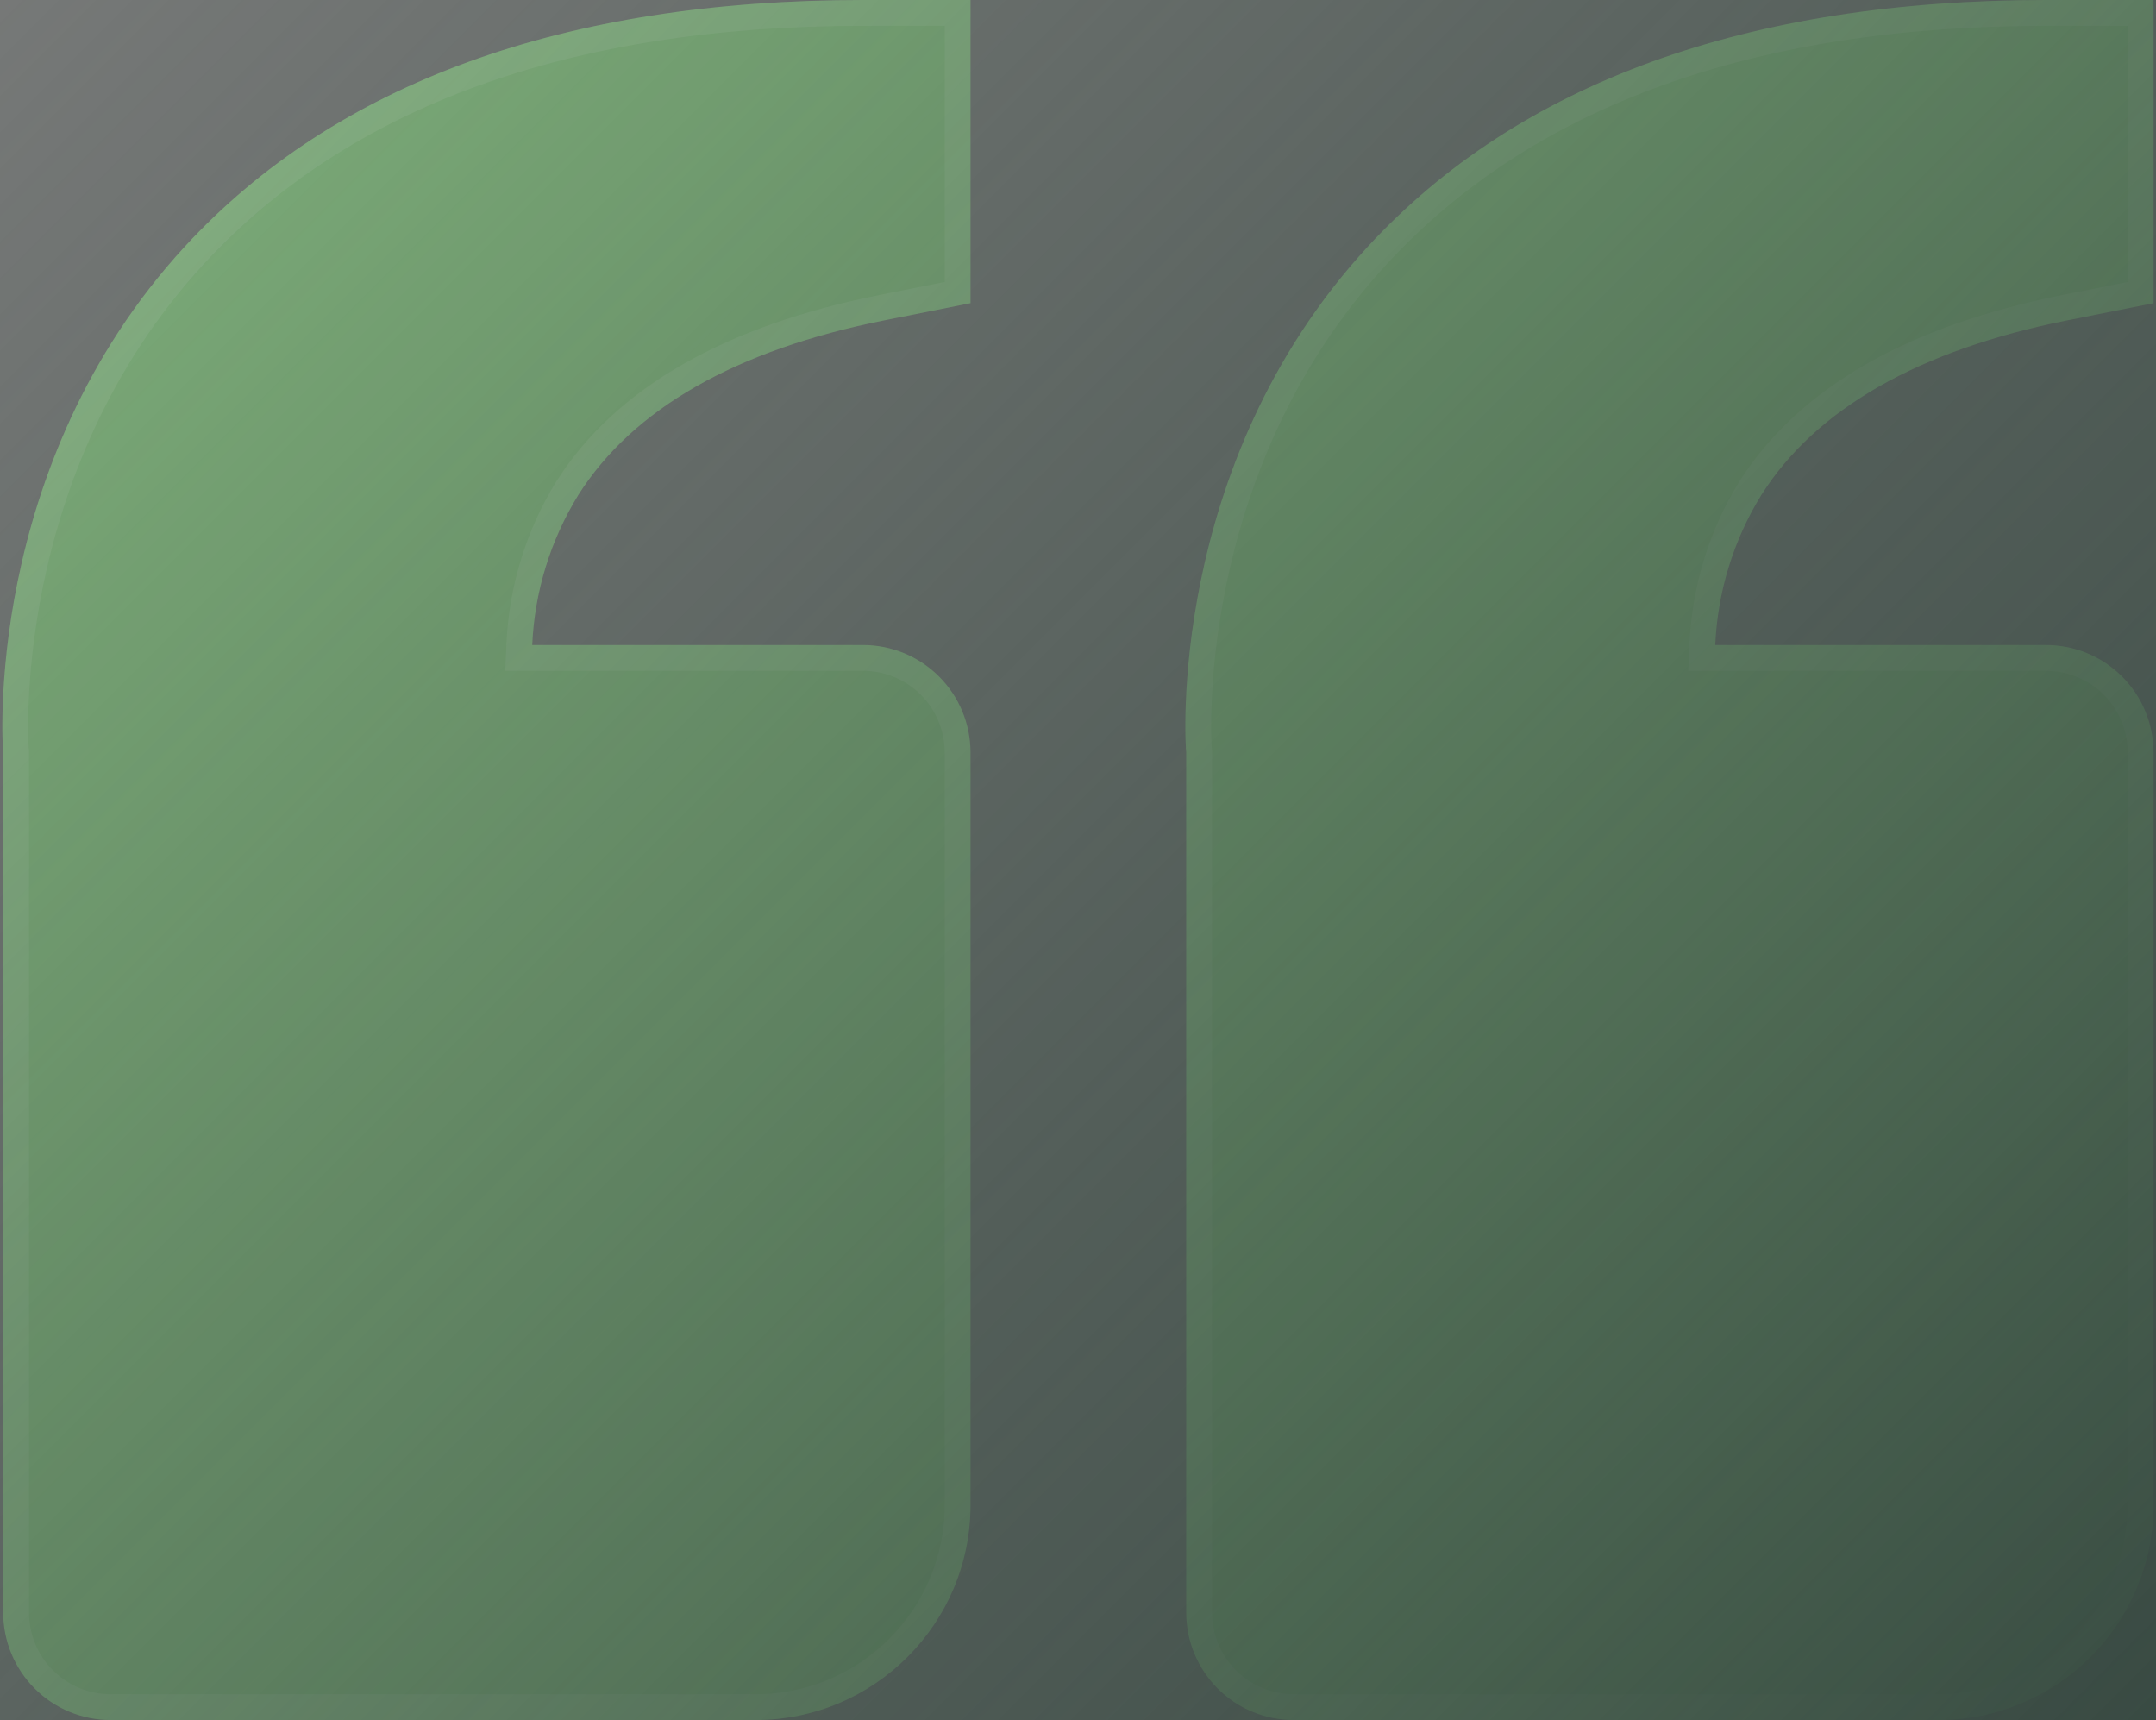
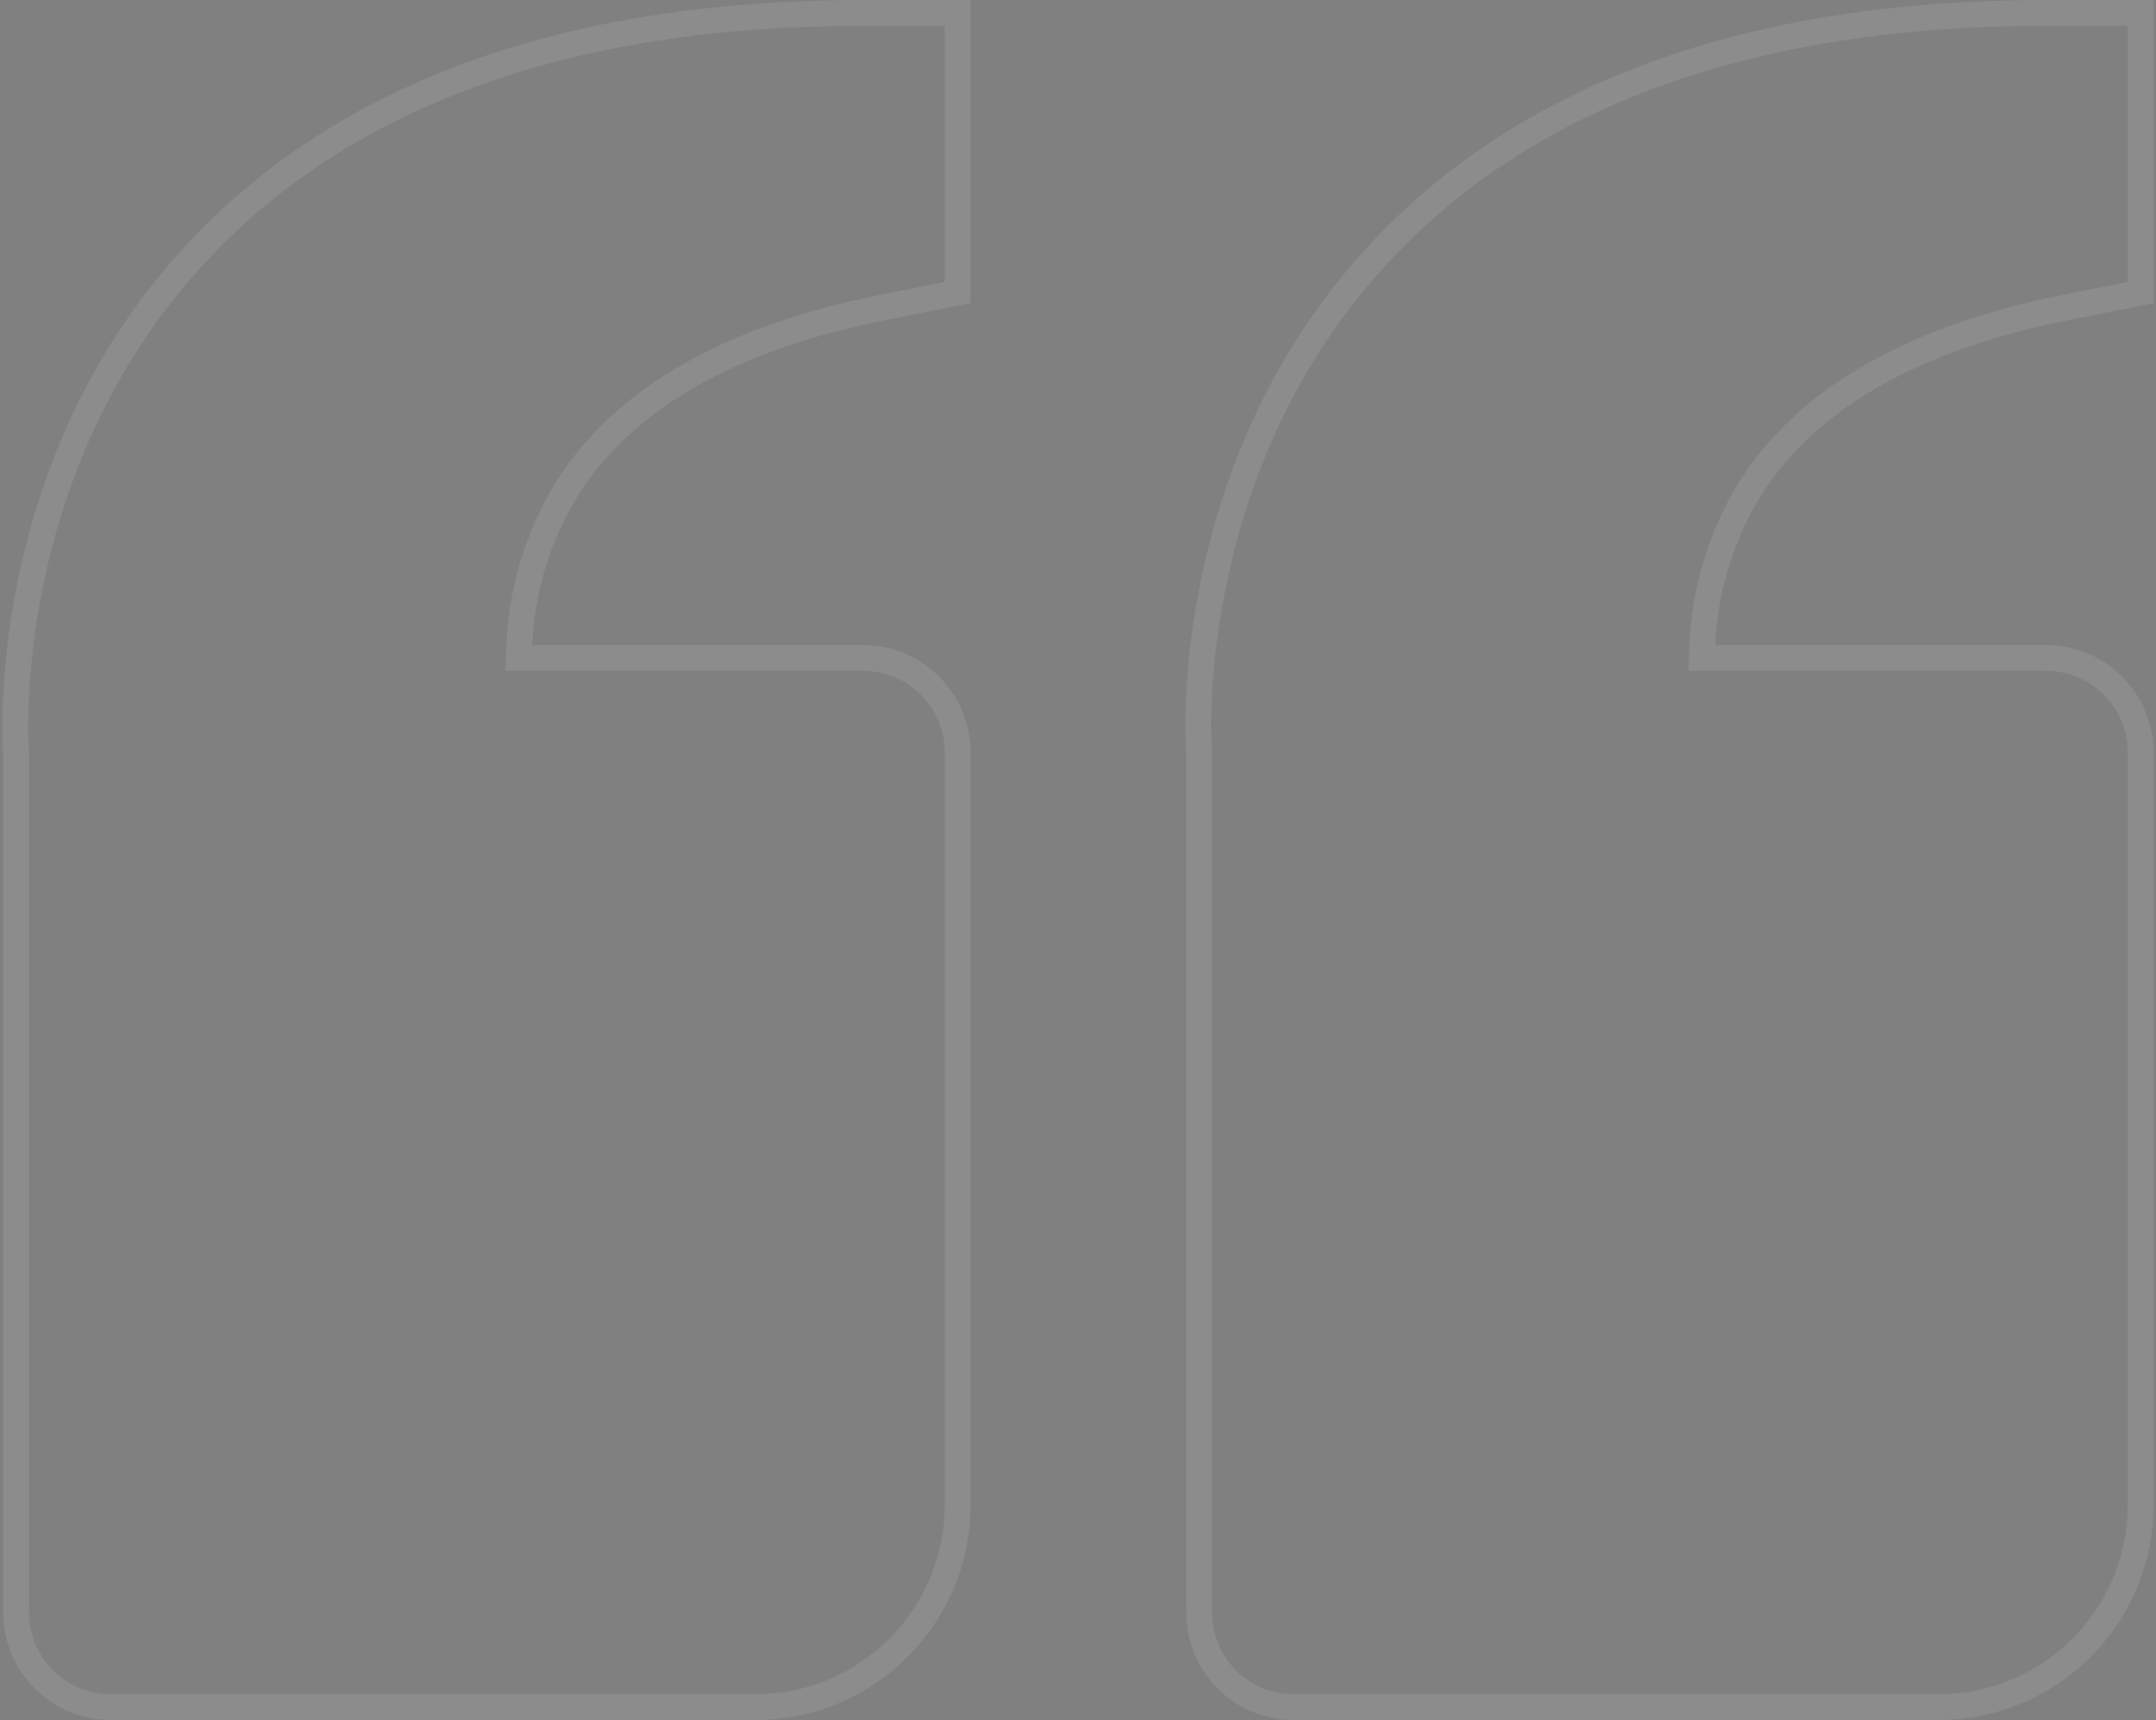
<svg xmlns="http://www.w3.org/2000/svg" width="336" height="268" viewBox="0 0 336 268" fill="none">
  <rect x="0" y="0" width="336" height="268" fill="#808080" stroke="none" />
  <g clip-path="url(#clip0_72_361)">
-     <path d="M28.824 38.391C-2.783 72.695 0.399 116.748 0.5 117.25V251.25C0.5 255.692 2.265 259.953 5.406 263.094C8.547 266.235 12.808 268 17.25 268H117.75C136.225 268 151.25 252.975 151.25 234.5V117.25C151.25 112.808 149.485 108.547 146.344 105.406C143.203 102.265 138.942 100.5 134.5 100.5H82.944C83.305 92.22 85.778 84.171 90.129 77.117C98.638 63.7 114.668 54.538 137.8 49.915L151.25 47.235V3.05176e-05H134.5C87.885 3.05176e-05 52.324 12.914 28.824 38.391ZM213.191 38.391C181.567 72.695 184.767 116.748 184.867 117.25V251.25C184.867 255.692 186.632 259.953 189.773 263.094C192.914 266.235 197.175 268 201.617 268H302.117C320.592 268 335.617 252.975 335.617 234.5V117.25C335.617 112.808 333.852 108.547 330.711 105.406C327.57 102.265 323.31 100.5 318.867 100.5H267.311C267.672 92.22 270.146 84.171 274.496 77.117C283.005 63.7 299.035 54.538 322.167 49.915L335.617 47.235V3.05176e-05H318.867C272.252 3.05176e-05 236.692 12.914 213.191 38.391Z" fill="#8CC285" />
    <path d="M149.24 2.01V45.586L137.407 47.944L137.406 47.944C113.995 52.623 97.351 61.976 88.432 76.04L88.425 76.051L88.418 76.062C83.888 83.407 81.312 91.79 80.935 100.412L80.844 102.51H82.944H134.5C138.409 102.51 142.158 104.063 144.923 106.827C147.687 109.592 149.24 113.341 149.24 117.25V234.5C149.24 251.865 135.115 265.99 117.75 265.99H17.25C13.341 265.99 9.591 264.437 6.827 261.673C4.063 258.908 2.51 255.159 2.51 251.25V117.25V117.051L2.488 116.944C2.488 116.935 2.487 116.926 2.486 116.915C2.48 116.834 2.471 116.709 2.461 116.54C2.441 116.205 2.418 115.711 2.401 115.071C2.367 113.792 2.358 111.94 2.447 109.617C2.625 104.971 3.195 98.456 4.741 90.899C7.834 75.777 14.817 56.56 30.302 39.753C53.304 14.818 88.244 2.01 134.5 2.01H149.24ZM333.607 2.01V45.586L321.774 47.944L321.773 47.944C298.362 52.623 281.719 61.976 272.799 76.04L272.792 76.051L272.786 76.062C268.255 83.407 265.679 91.79 265.303 100.412L265.211 102.51H267.311H318.867C322.776 102.51 326.526 104.063 329.29 106.827C332.054 109.592 333.607 113.341 333.607 117.25V234.5C333.607 251.865 319.482 265.99 302.117 265.99H201.617C197.708 265.99 193.959 264.437 191.194 261.673C188.43 258.908 186.877 255.159 186.877 251.25V117.25V117.051L186.856 116.943C186.855 116.935 186.854 116.925 186.853 116.915C186.847 116.833 186.838 116.708 186.828 116.54C186.808 116.204 186.785 115.71 186.768 115.07C186.733 113.792 186.724 111.939 186.812 109.617C186.989 104.97 187.557 98.456 189.102 90.899C192.193 75.777 199.175 56.561 214.669 39.754C237.67 14.818 272.611 2.01 318.867 2.01H333.607Z" stroke="white" stroke-opacity="0.1" stroke-width="4.02" />
-     <rect x="-33" y="-67" width="402" height="402" fill="url(#paint0_linear_72_361)" />
  </g>
  <defs>
    <linearGradient id="paint0_linear_72_361" x1="-33" y1="-67" x2="369" y2="335" gradientUnits="userSpaceOnUse">
      <stop stop-color="#374941" stop-opacity="0" />
      <stop offset="0.9" stop-color="#374941" />
    </linearGradient>
    <clipPath id="clip0_72_361">
      <rect width="336" height="268" fill="white" transform="matrix(-1 0 0 -1 336 268)" />
    </clipPath>
  </defs>
</svg>